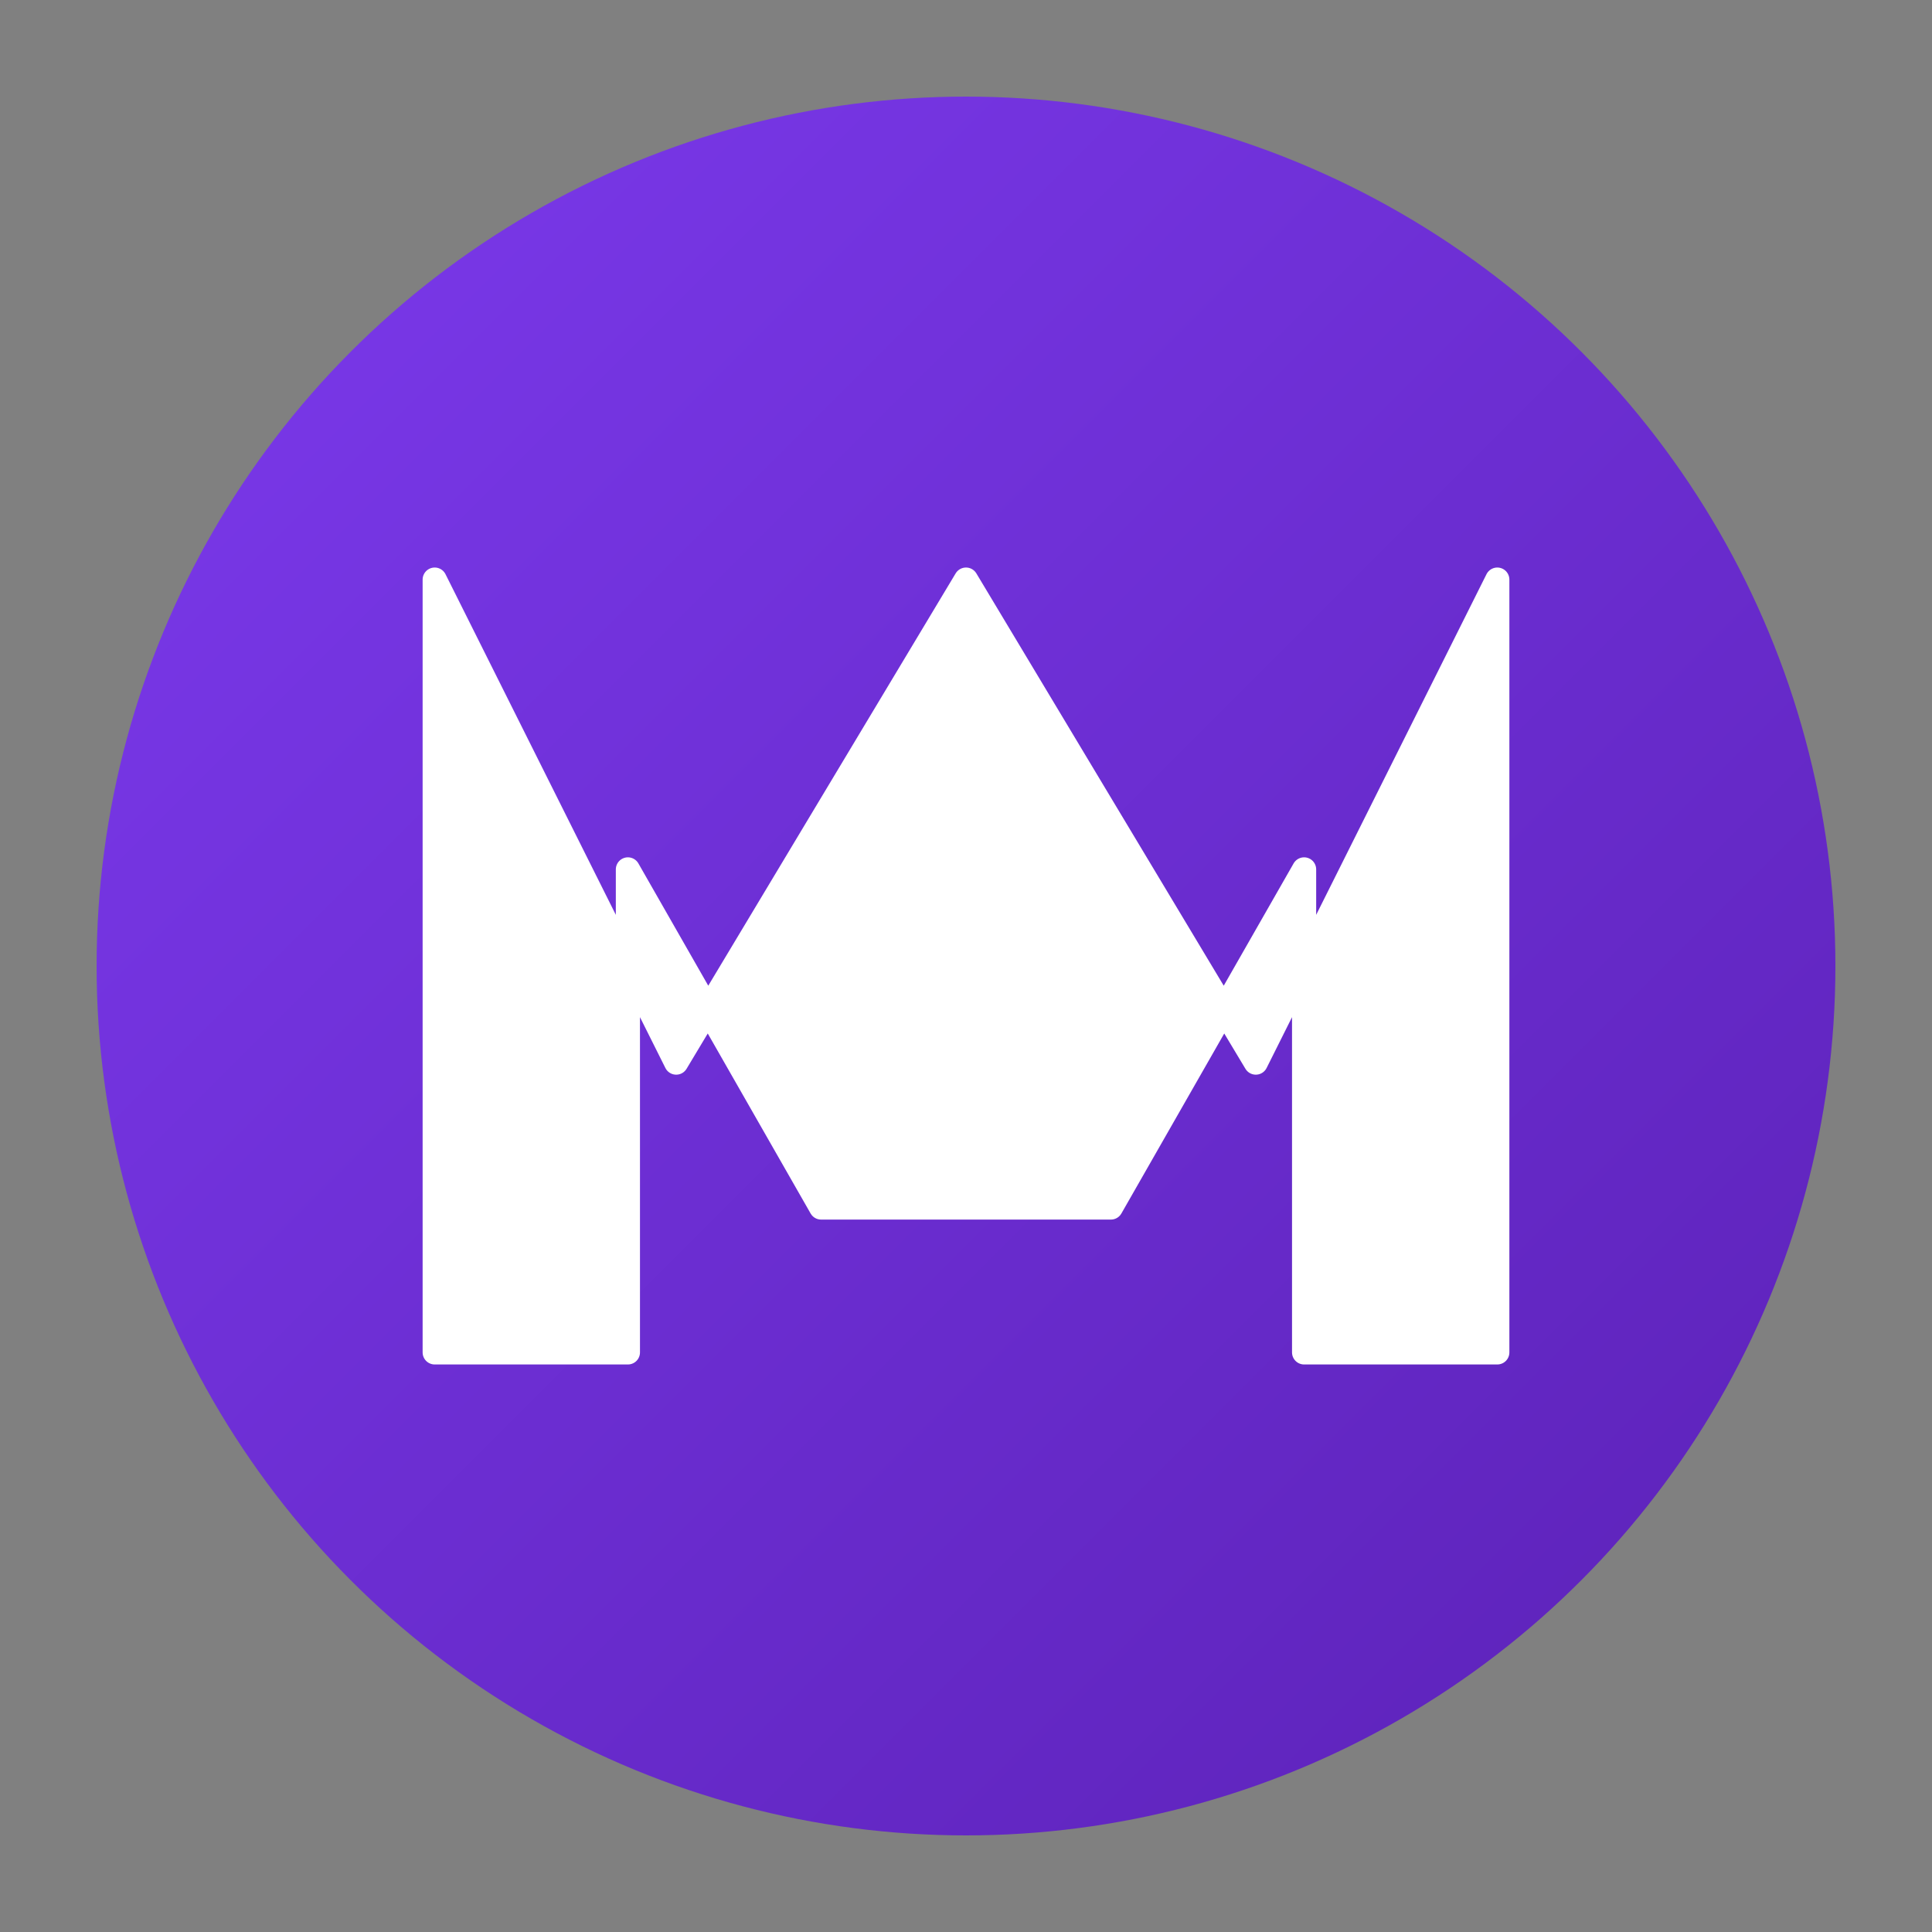
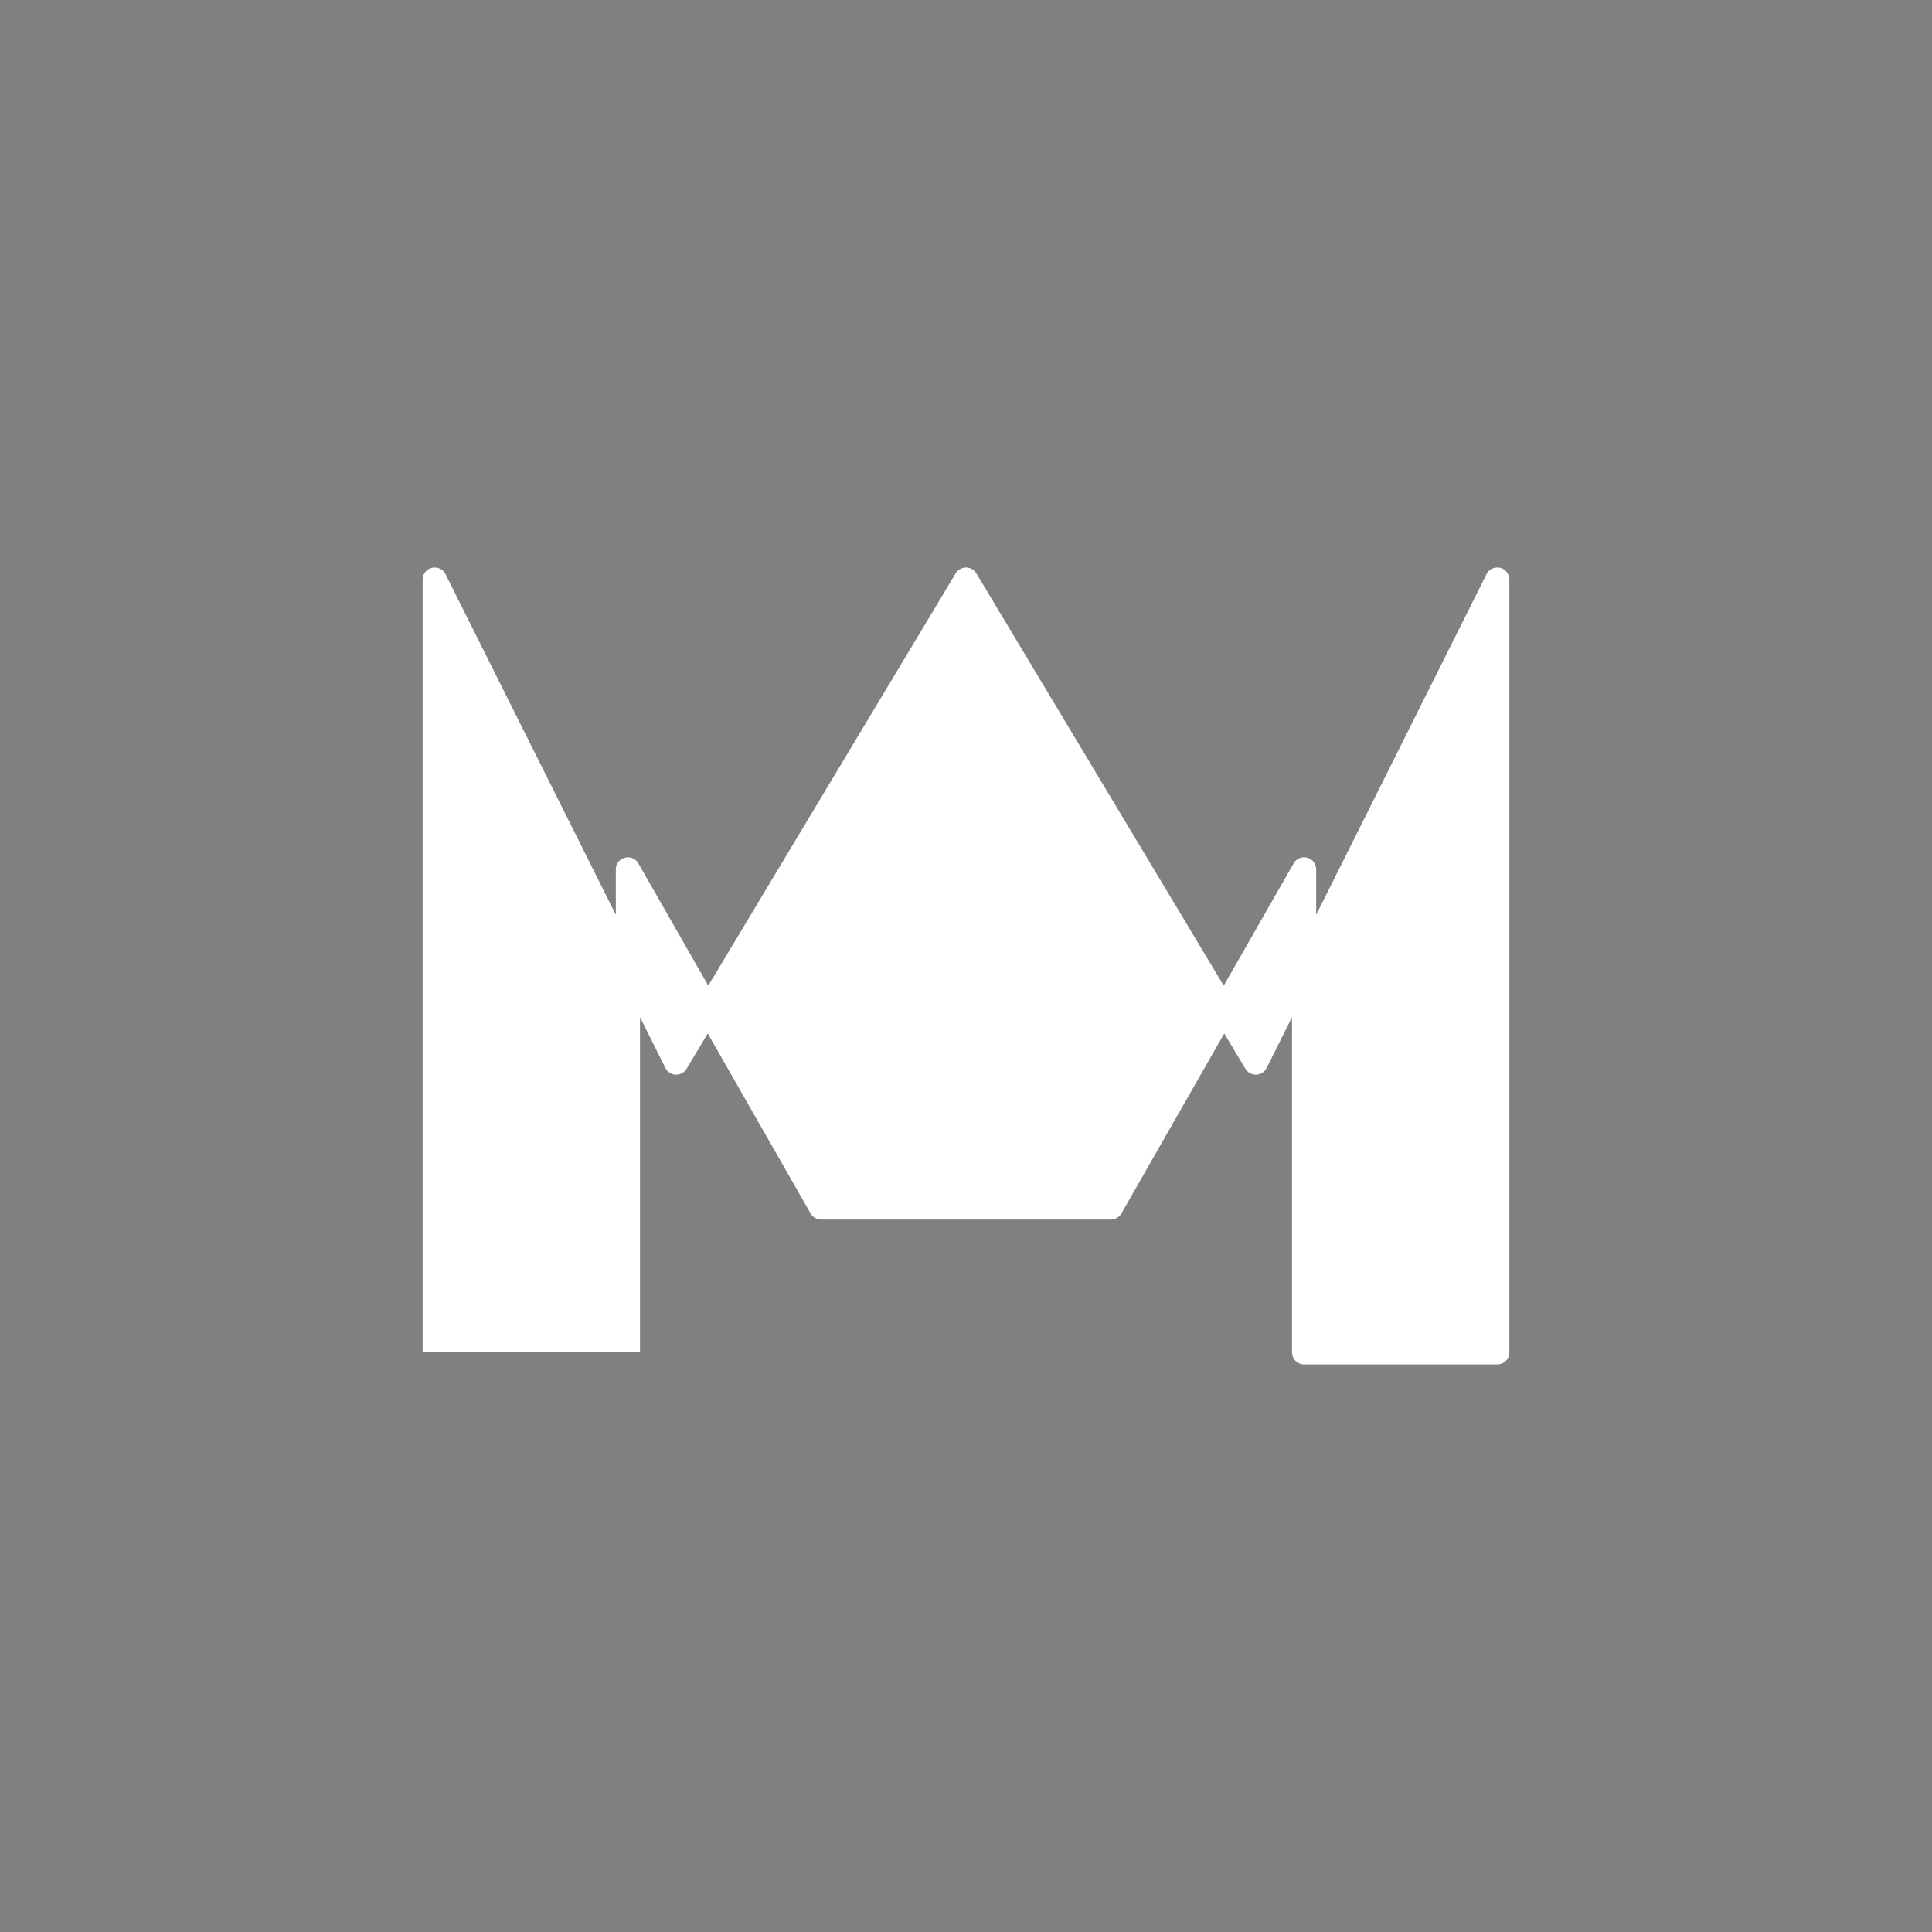
<svg xmlns="http://www.w3.org/2000/svg" width="40" height="40" viewBox="0 0 40 40">
  <rect x="0" y="0" width="40" height="40" fill="#808080" stroke="none" />
  <defs>
    <linearGradient id="faviconGradient" x1="0%" y1="0%" x2="100%" y2="100%">
      <stop offset="0%" style="stop-color:#7c3aed;stop-opacity:1" />
      <stop offset="100%" style="stop-color:#5b21b6;stop-opacity:1" />
    </linearGradient>
  </defs>
-   <circle cx="20" cy="20" r="18" fill="url(#faviconGradient)" />
-   <path d="M 9 28 L 9 12 L 14 22 L 20 12 L 26 22 L 31 12 L 31 28 L 27 28 L 27 18 L 23 25 L 17 25 L 13 18 L 13 28 Z" fill="white" stroke="white" stroke-width="0.5" stroke-linejoin="round" />
+   <path d="M 9 28 L 9 12 L 14 22 L 20 12 L 26 22 L 31 12 L 31 28 L 27 28 L 27 18 L 23 25 L 17 25 L 13 18 L 13 28 " fill="white" stroke="white" stroke-width="0.5" stroke-linejoin="round" />
</svg>